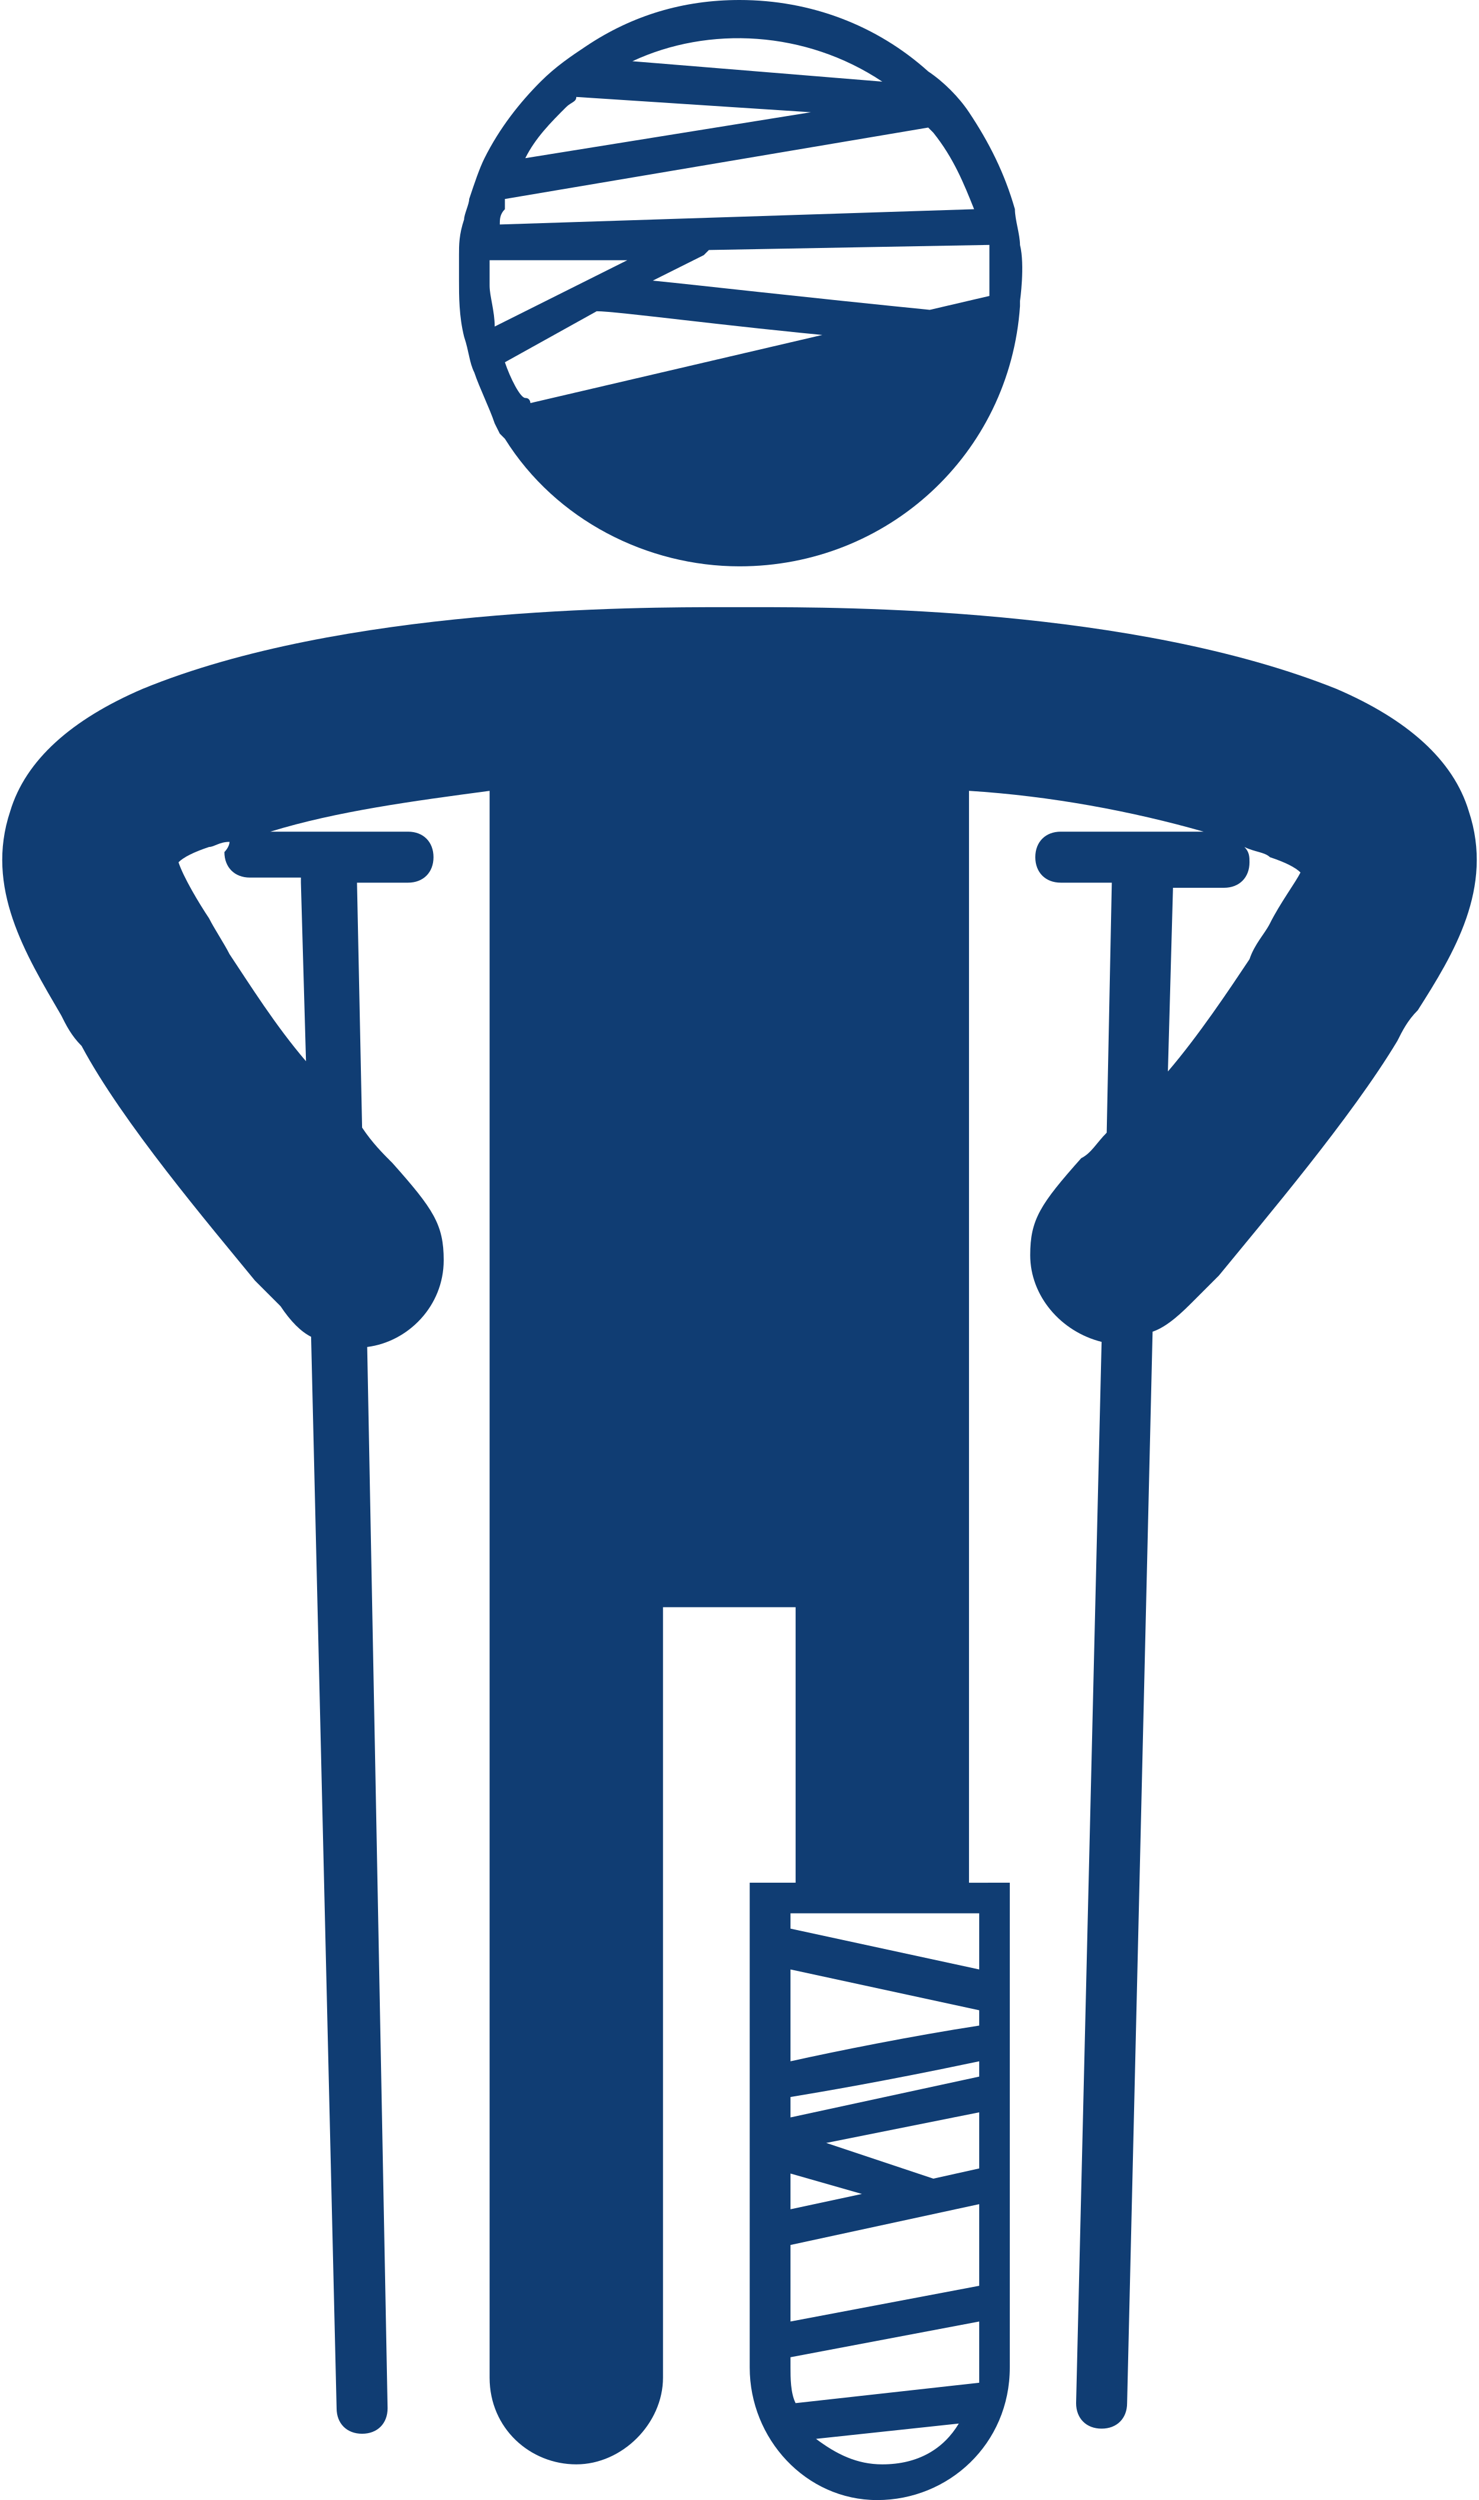
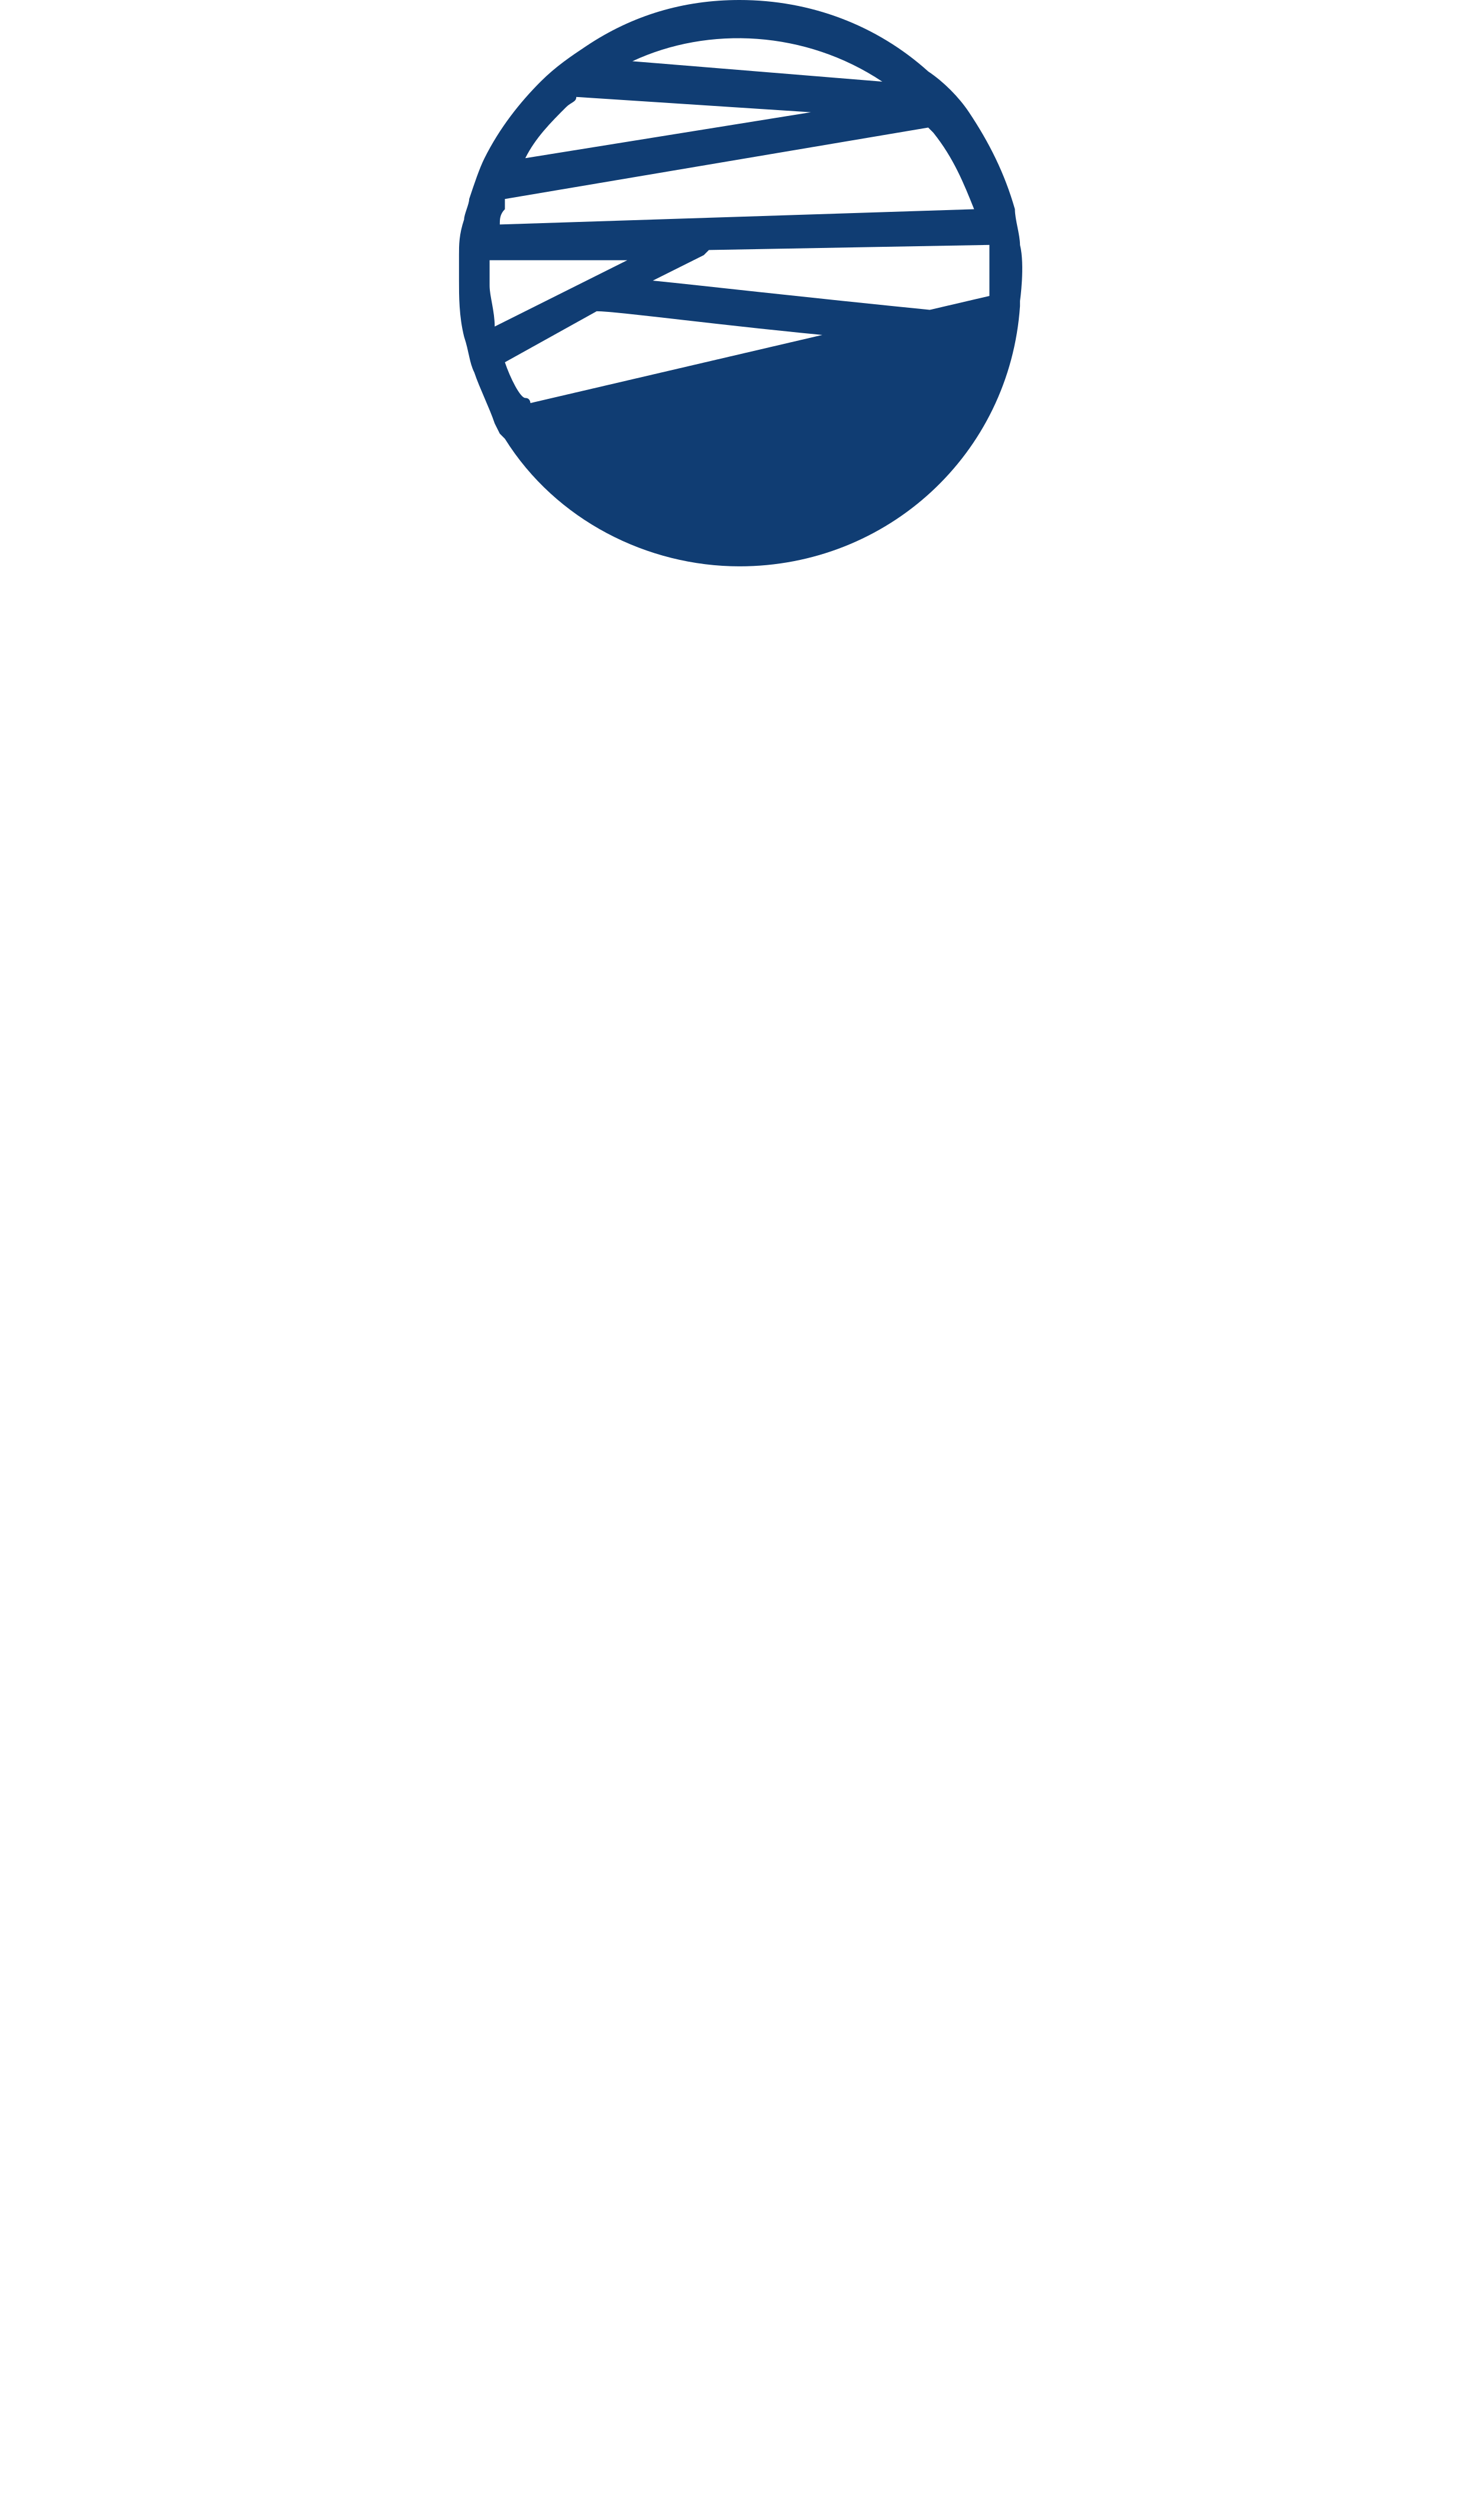
<svg xmlns="http://www.w3.org/2000/svg" version="1.1" id="Layer_1" x="0px" y="0px" viewBox="0 0 29 49" style="enable-background:new 0 0 29 49;" xml:space="preserve">
  <style type="text/css">
	.st0{fill:#103D73;}
</style>
  <g>
    <path class="st0" d="M20,4.8c0-0.2-0.1-0.5-0.1-0.7c-0.2-0.7-0.5-1.3-0.9-1.9c-0.2-0.3-0.5-0.6-0.8-0.8c-1-0.9-2.3-1.4-3.7-1.4   c-1.1,0-2.1,0.3-3,0.9c-0.3,0.2-0.6,0.4-0.9,0.7C10.2,2,9.8,2.5,9.5,3.1C9.4,3.3,9.3,3.6,9.2,3.9c0,0.1-0.1,0.3-0.1,0.4   C9,4.6,9,4.8,9,5s0,0.4,0,0.5c0,0.3,0,0.7,0.1,1.1c0.1,0.3,0.1,0.5,0.2,0.7c0.1,0.3,0.3,0.7,0.4,1l0.1,0.2l0.1,0.1   c1,1.6,2.8,2.5,4.6,2.5c2.9,0,5.3-2.2,5.5-5.1V5.9C20,5.9,20.1,5.2,20,4.8z M17.3,1.6l-4.9-0.4C13.9,0.5,15.8,0.6,17.3,1.6z    M11.1,2.1C11.2,2,11.3,2,11.3,1.9l4.6,0.3l-5.6,0.9C10.5,2.7,10.8,2.4,11.1,2.1z M9.9,4.1c0-0.1,0-0.1,0-0.2l8.3-1.4l0.1,0.1   c0.4,0.5,0.6,1,0.8,1.5L9.8,4.4C9.8,4.3,9.8,4.2,9.9,4.1z M9.7,6.4c0-0.3-0.1-0.6-0.1-0.8c0-0.2,0-0.3,0-0.5l0,0h2.7L9.7,6.4z    M9.9,7.1l1.8-1c0.4,0,2.6,0.3,4.8,0.5l2-0.5c-3-0.3-4.7-0.5-5.7-0.6l1-0.5c0,0,0,0,0.1-0.1l5.5-0.1l0,0l0,0c0,0.3,0,0.9,0,0.9v0.1   l-9,2.1c0,0,0-0.1-0.1-0.1C10.2,7.8,10,7.4,9.9,7.1C9.9,7.2,9.9,7.2,9.9,7.1z M10,8.3L10,8.3L10,8.3L10,8.3z" />
-     <path class="st0" d="M28.8,15.9c-0.3-1-1.2-1.8-2.6-2.4c-4-1.6-9.7-1.6-11.4-1.6c-0.1,0-0.5,0-0.6,0c-1.7,0-7.5,0-11.4,1.6   c-1.4,0.6-2.3,1.4-2.6,2.4c-0.5,1.5,0.3,2.8,1,4c0.1,0.2,0.2,0.4,0.4,0.6C2.4,22,4.1,24,5,25.1c0.2,0.2,0.4,0.4,0.5,0.5   c0.2,0.3,0.4,0.5,0.6,0.6l0.5,21c0,0.3,0.2,0.5,0.5,0.5l0,0c0.3,0,0.5-0.2,0.5-0.5L7.2,26.4c0.8-0.1,1.5-0.8,1.5-1.7   c0-0.7-0.2-1-1-1.9c-0.2-0.2-0.4-0.4-0.6-0.7L7,17.3h1c0.3,0,0.5-0.2,0.5-0.5S8.3,16.3,8,16.3H5.3c1.3-0.4,2.8-0.6,4.3-0.8v31.1   c0,1,0.8,1.7,1.7,1.7s1.7-0.8,1.7-1.7V31.5h2.6v5.4h-0.9v9.5c0,1.4,1.1,2.6,2.5,2.6s2.6-1.1,2.6-2.6v-9.5H19V15.5   c1.6,0.1,3.2,0.4,4.6,0.8h-2.8c-0.3,0-0.5,0.2-0.5,0.5s0.2,0.5,0.5,0.5h1l-0.1,4.9c-0.2,0.2-0.3,0.4-0.5,0.5c-0.8,0.9-1,1.2-1,1.9   c0,0.8,0.6,1.5,1.4,1.7l-0.5,20.8c0,0.3,0.2,0.5,0.5,0.5l0,0c0.3,0,0.5-0.2,0.5-0.5l0.5-21c0.3-0.1,0.6-0.4,0.8-0.6   c0.1-0.1,0.3-0.3,0.5-0.5c0.9-1.1,2.6-3.1,3.5-4.6c0.1-0.2,0.2-0.4,0.4-0.6C28.5,18.7,29.3,17.4,28.8,15.9z M5.9,17.3L6,20.8   c-0.6-0.7-1.1-1.5-1.5-2.1c-0.1-0.2-0.3-0.5-0.4-0.7c-0.2-0.3-0.5-0.8-0.6-1.1c0.1-0.1,0.3-0.2,0.6-0.3c0.1,0,0.2-0.1,0.4-0.1   c0,0.1-0.1,0.2-0.1,0.2c0,0.3,0.2,0.5,0.5,0.5h1V17.3z M15.5,42.6l1.4,0.4l-1.4,0.3V42.6z M17.3,48.3c-0.5,0-0.9-0.2-1.3-0.5   l2.8-0.3C18.5,48,18,48.3,17.3,48.3z M19.2,46.4c0,0.1,0,0.2,0,0.3l-3.6,0.4c-0.1-0.2-0.1-0.5-0.1-0.7v-0.2l3.7-0.7V46.4z    M19.2,44.8l-3.7,0.7V44l3.7-0.8V44.8z M19.2,42.5l-0.9,0.2l0,0L16.2,42l3-0.6V42.5z M19.2,40.7l-3.7,0.8v-0.4   c0.6-0.1,1.8-0.3,3.7-0.7V40.7z M19.2,39.7c-1.3,0.2-2.8,0.5-3.7,0.7v-1.8l3.7,0.8V39.7z M19.2,38.6l-3.7-0.8v-0.3h3.7V38.6z    M24.9,18.1c-0.1,0.2-0.3,0.4-0.4,0.7c-0.4,0.6-1,1.5-1.6,2.2l0.1-3.6h1c0.3,0,0.5-0.2,0.5-0.5c0-0.1,0-0.2-0.1-0.3   c0.2,0.1,0.4,0.1,0.5,0.2c0.3,0.1,0.5,0.2,0.6,0.3C25.4,17.3,25.1,17.7,24.9,18.1z" />
  </g>
</svg>